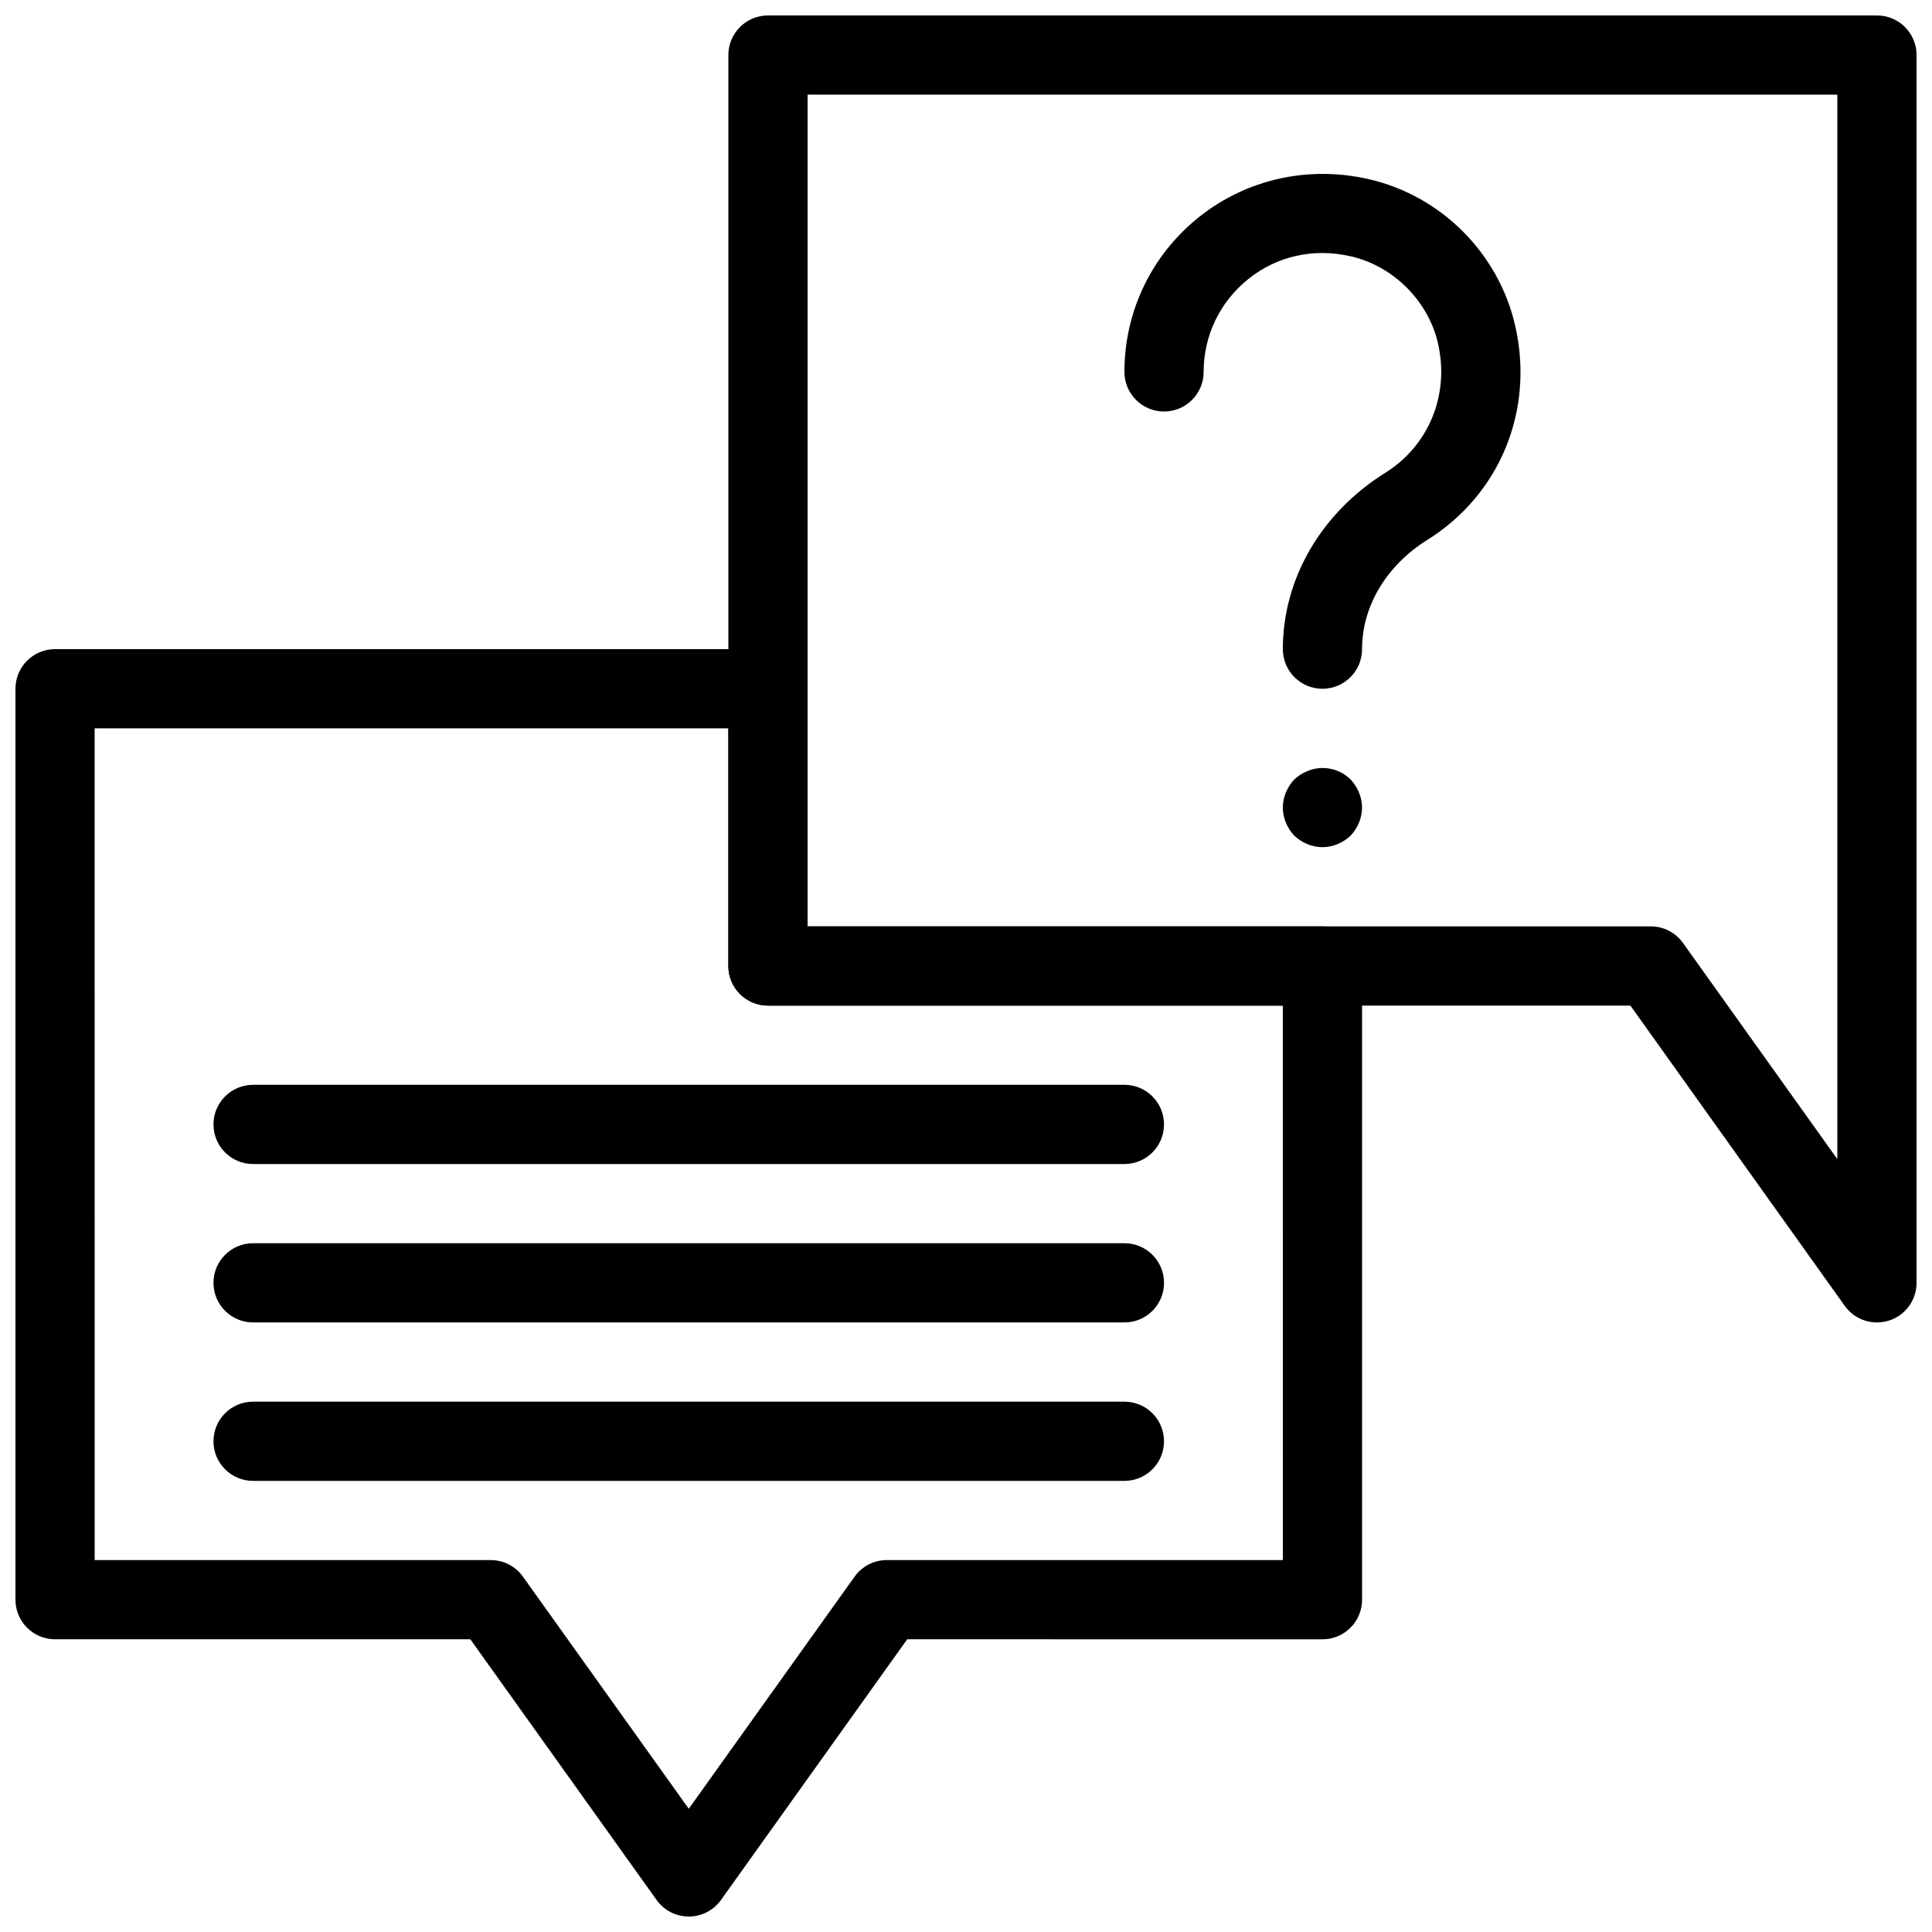
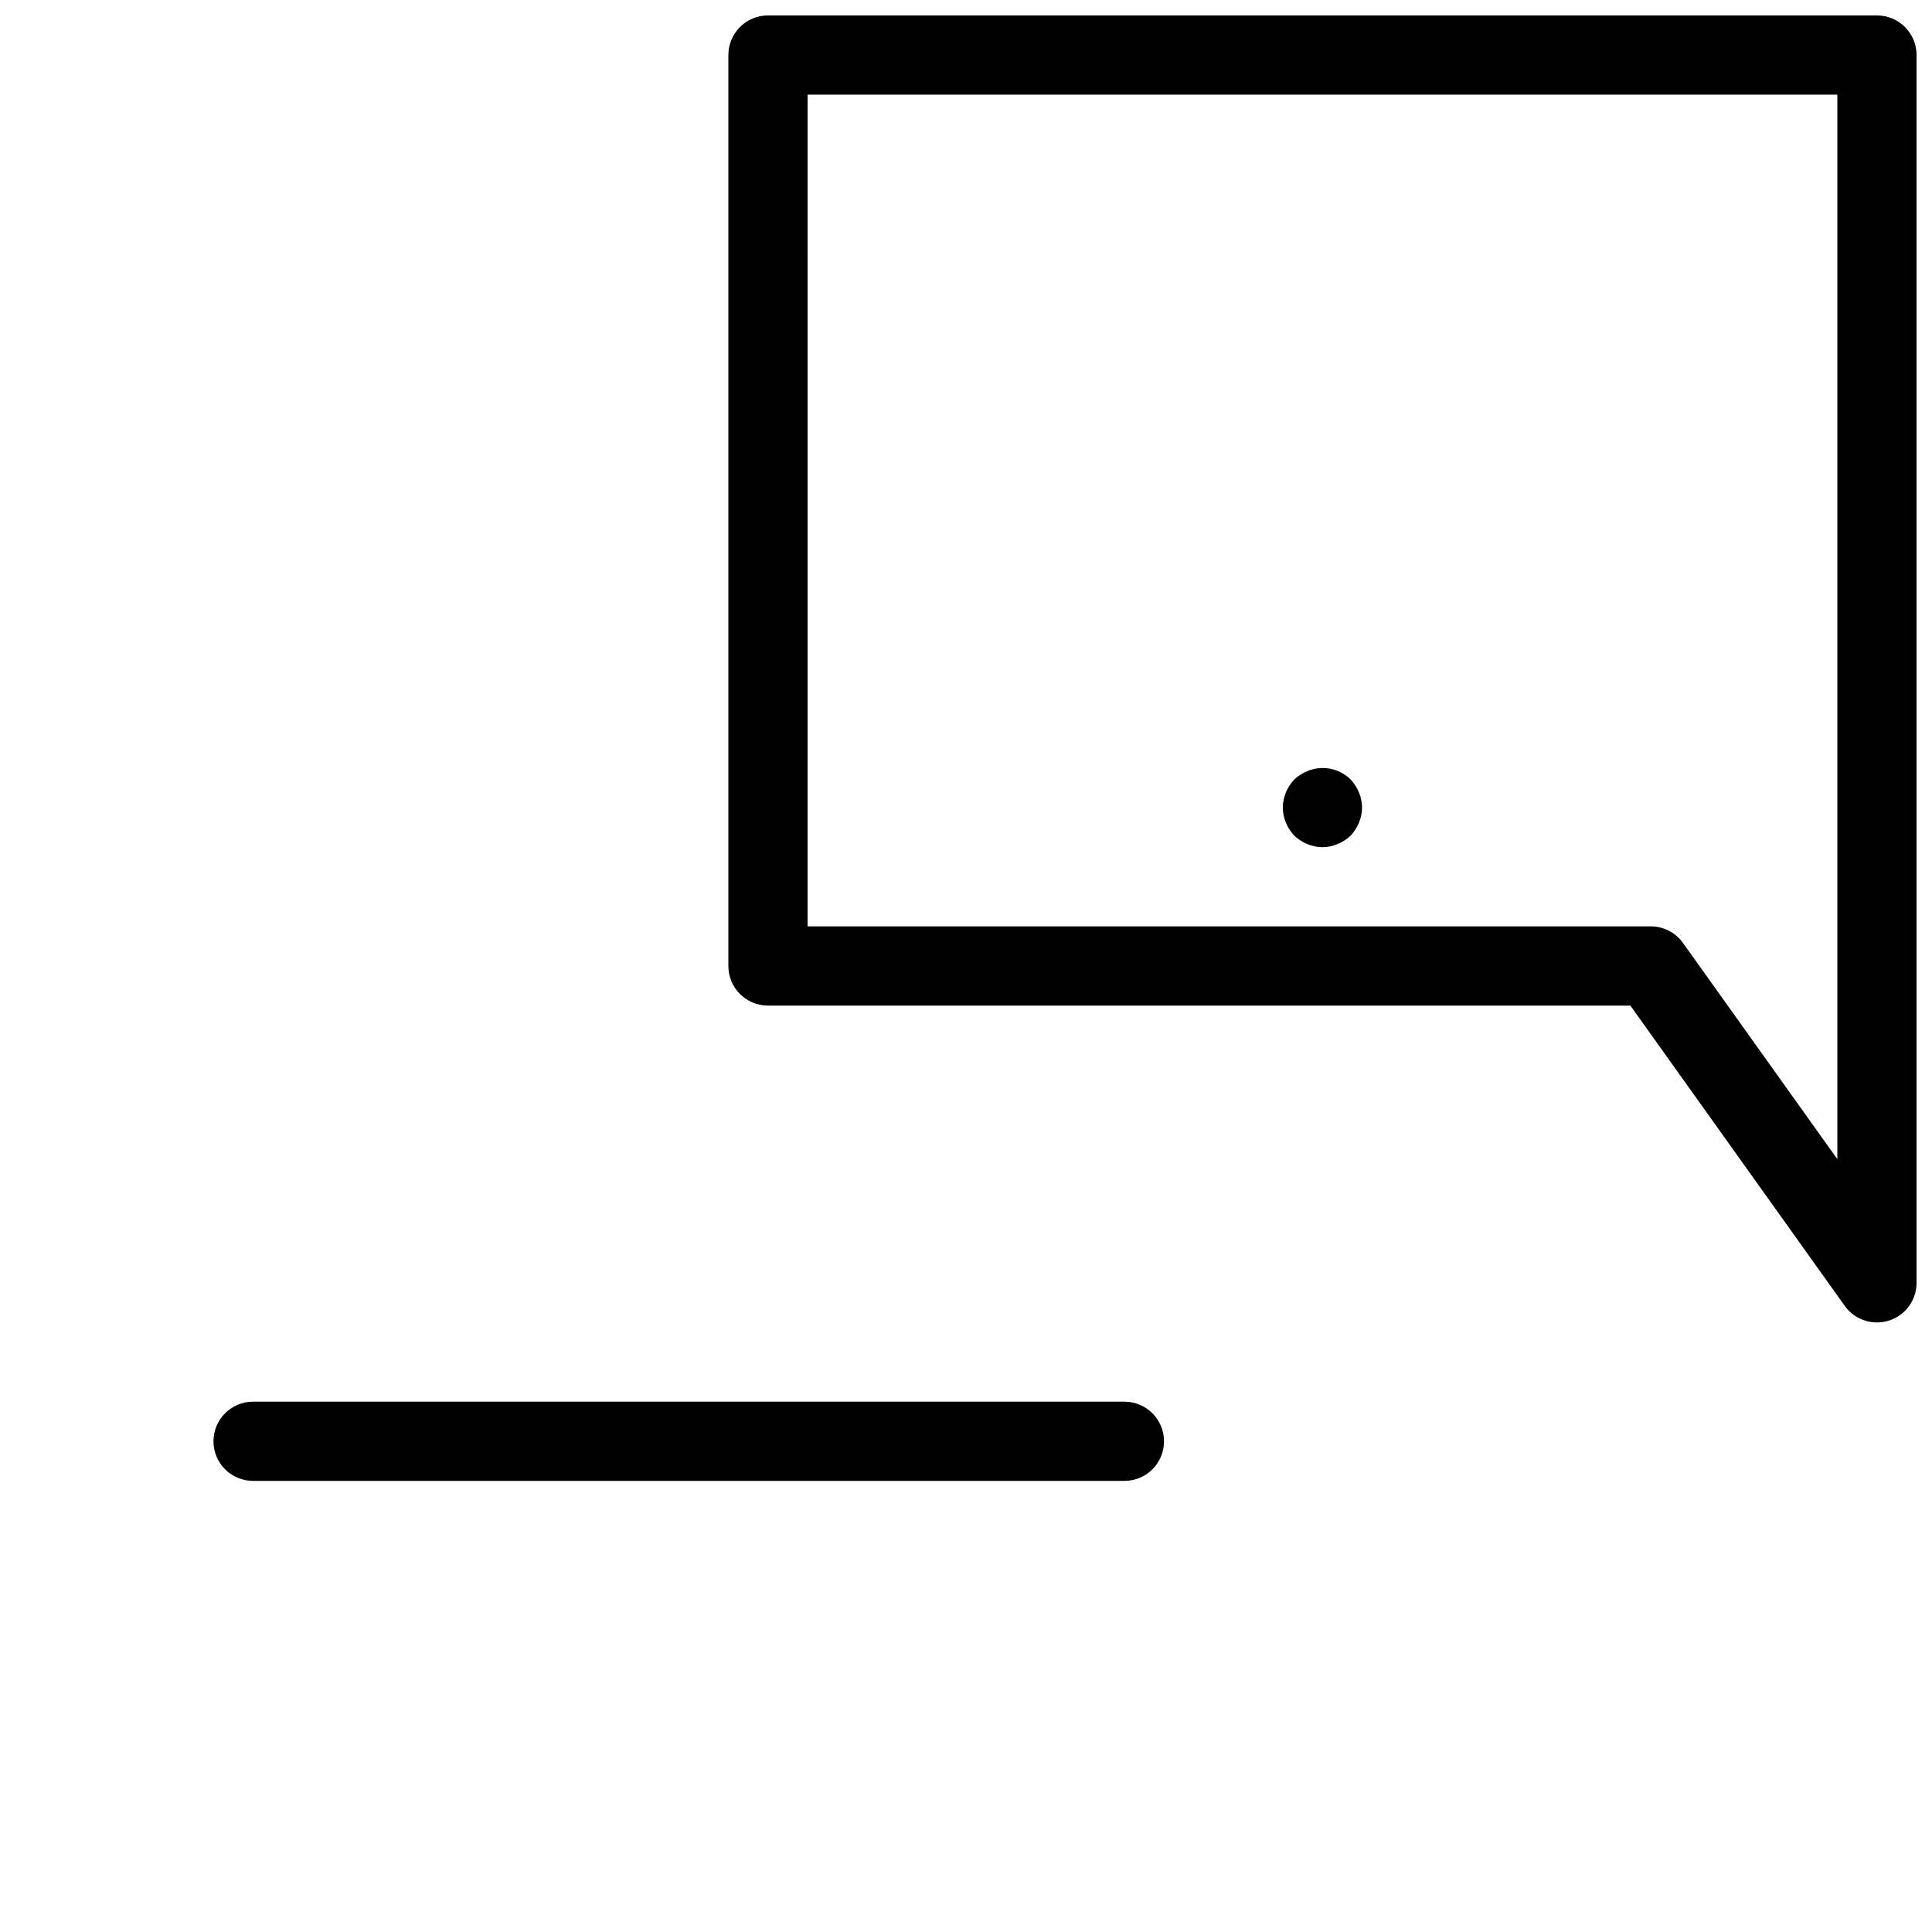
<svg xmlns="http://www.w3.org/2000/svg" width="800px" height="800px" version="1.1" viewBox="144 144 512 512">
  <defs>
    <clipPath id="b">
      <path d="m337 148.09h314.9v346.91h-314.9z" />
    </clipPath>
    <clipPath id="a">
      <path d="m148.09 316h356.91v335.9h-356.91z" />
    </clipPath>
  </defs>
  <g clip-path="url(#b)">
    <path d="m641.41 494.46c-3.316 0-6.539-1.586-8.535-4.398l-56.801-79.566h-228.55c-5.805 0-10.496-4.703-10.496-10.496v-241.41c0-5.793 4.691-10.496 10.496-10.496h293.89c5.805 0 10.496 4.703 10.496 10.496v325.38c0 4.566-2.949 8.605-7.293 9.992-1.066 0.332-2.137 0.5-3.207 0.5zm-283.39-104.96h223.46c3.391 0 6.57 1.637 8.535 4.398l40.898 57.285v-282.1h-272.89z" />
  </g>
  <g clip-path="url(#a)">
-     <path d="m326.53 651.9c-3.391 0-6.57-1.637-8.535-4.398l-49.352-69.074h-110.05c-5.805 0-10.496-4.703-10.496-10.496v-241.41c0-5.793 4.691-10.496 10.496-10.496h188.93c5.805 0 10.496 4.703 10.496 10.496v62.977h136.45c5.805 0 10.496 4.703 10.496 10.496v167.94c0 5.793-4.691 10.496-10.496 10.496l-110.05-0.004-49.344 69.074c-1.969 2.762-5.148 4.398-8.539 4.398zm-157.44-94.465h104.96c3.391 0 6.57 1.637 8.535 4.398l43.945 61.508 43.945-61.508c1.965-2.758 5.144-4.398 8.535-4.398h104.96l-0.004-146.94h-136.45c-5.805 0-10.496-4.703-10.496-10.496v-62.977h-167.94z" />
-   </g>
-   <path d="m494.46 326.53c-5.805 0-10.496-4.703-10.496-10.496 0-18.652 10.148-36.117 27.152-46.738 11.586-7.242 17.066-20.699 13.969-34.289-2.562-11.23-11.84-20.508-23.07-23.07-9.855-2.266-19.5-0.137-27.164 5.984-7.551 6.019-11.875 15.004-11.875 24.641 0 5.793-4.691 10.496-10.496 10.496-5.805 0-10.496-4.703-10.496-10.496 0-16.059 7.211-31.027 19.785-41.051 12.562-10.023 28.926-13.688 44.922-10.043 19.219 4.387 34.469 19.648 38.855 38.867 5.121 22.441-4.031 44.715-23.312 56.762-10.82 6.758-17.277 17.57-17.277 28.938 0 5.793-4.691 10.496-10.496 10.496z" />
-   <path d="m494.46 368.51c-2.731 0-5.469-1.156-7.453-3.043-1.898-1.996-3.043-4.727-3.043-7.453 0-2.731 1.145-5.457 3.043-7.453 1.051-0.945 2.098-1.68 3.465-2.203 3.883-1.68 8.5-0.734 11.441 2.203 1.891 1.992 3.043 4.723 3.043 7.453s-1.156 5.457-3.043 7.453c-1.992 1.887-4.723 3.043-7.453 3.043z" />
-   <path d="m441.98 452.48h-230.91c-5.805 0-10.496-4.703-10.496-10.496s4.691-10.496 10.496-10.496h230.91c5.805 0 10.496 4.703 10.496 10.496s-4.695 10.496-10.496 10.496z" />
-   <path d="m441.98 494.46h-230.91c-5.805 0-10.496-4.703-10.496-10.496 0-5.793 4.691-10.496 10.496-10.496h230.91c5.805 0 10.496 4.703 10.496 10.496 0 5.797-4.695 10.496-10.496 10.496z" />
+     </g>
+   <path d="m494.46 368.51c-2.731 0-5.469-1.156-7.453-3.043-1.898-1.996-3.043-4.727-3.043-7.453 0-2.731 1.145-5.457 3.043-7.453 1.051-0.945 2.098-1.68 3.465-2.203 3.883-1.68 8.5-0.734 11.441 2.203 1.891 1.992 3.043 4.723 3.043 7.453s-1.156 5.457-3.043 7.453c-1.992 1.887-4.723 3.043-7.453 3.043" />
  <path d="m441.98 536.45h-230.91c-5.805 0-10.496-4.703-10.496-10.496s4.691-10.496 10.496-10.496h230.91c5.805 0 10.496 4.703 10.496 10.496 0 5.797-4.695 10.496-10.496 10.496z" />
</svg>